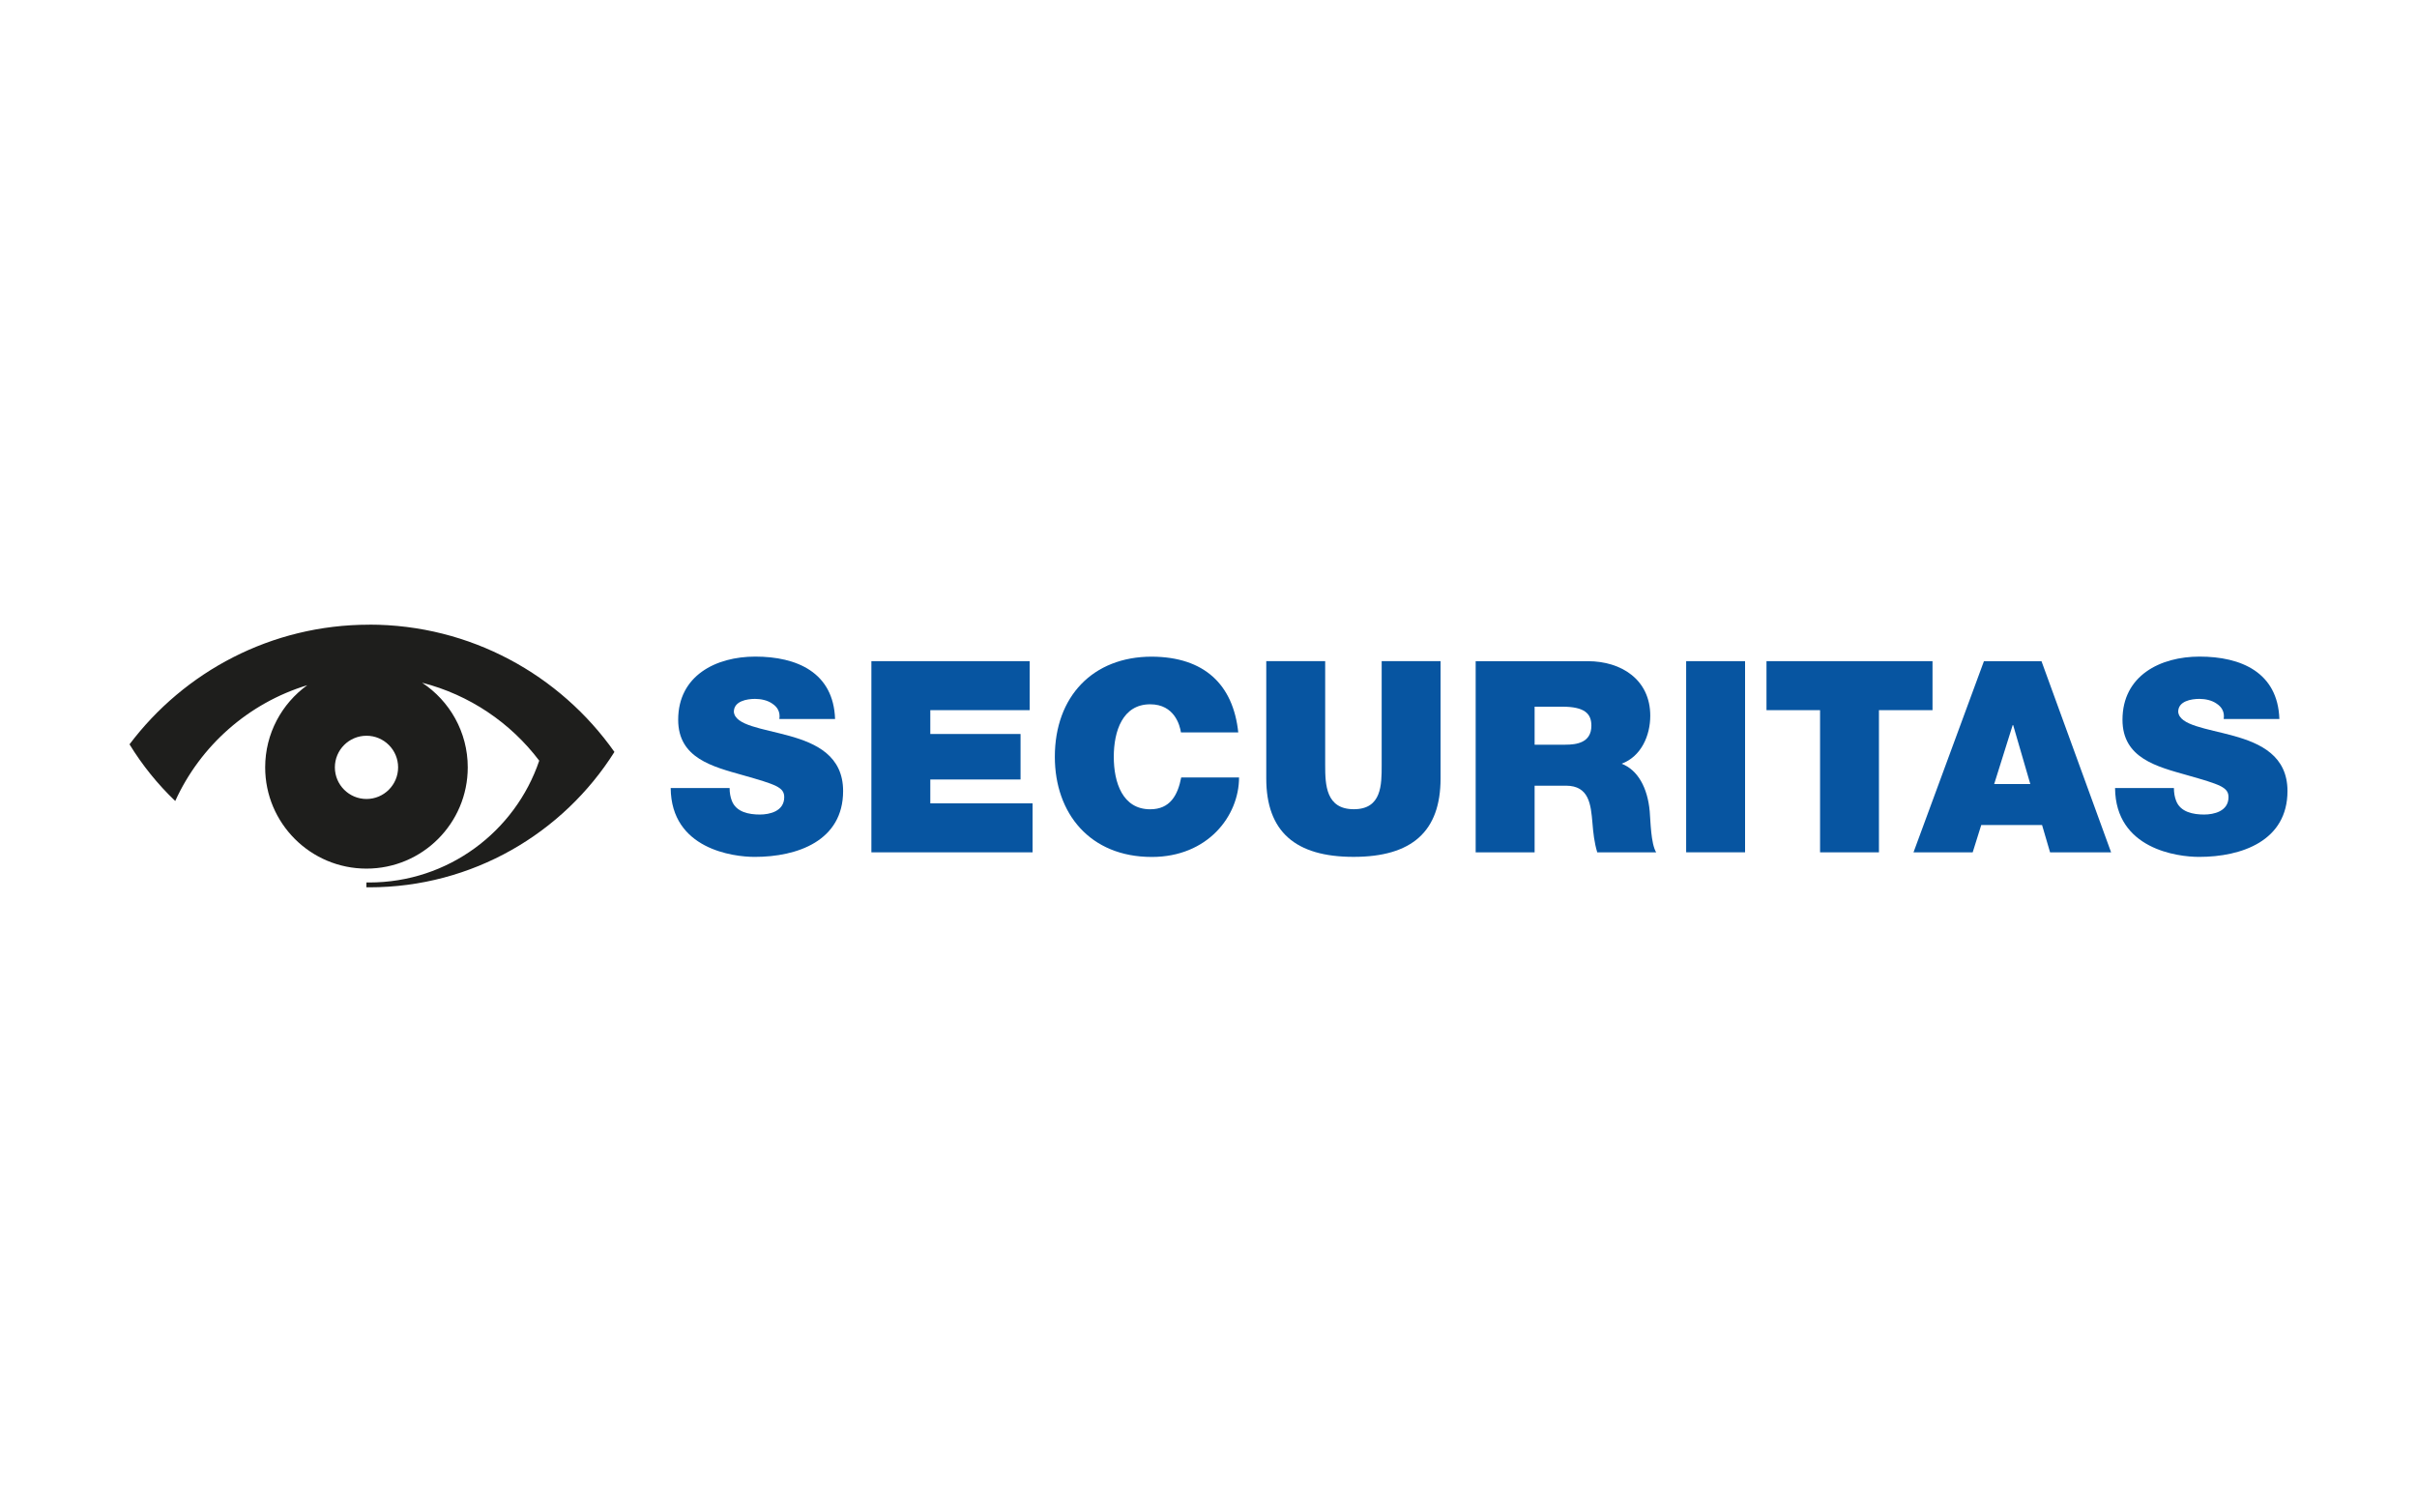
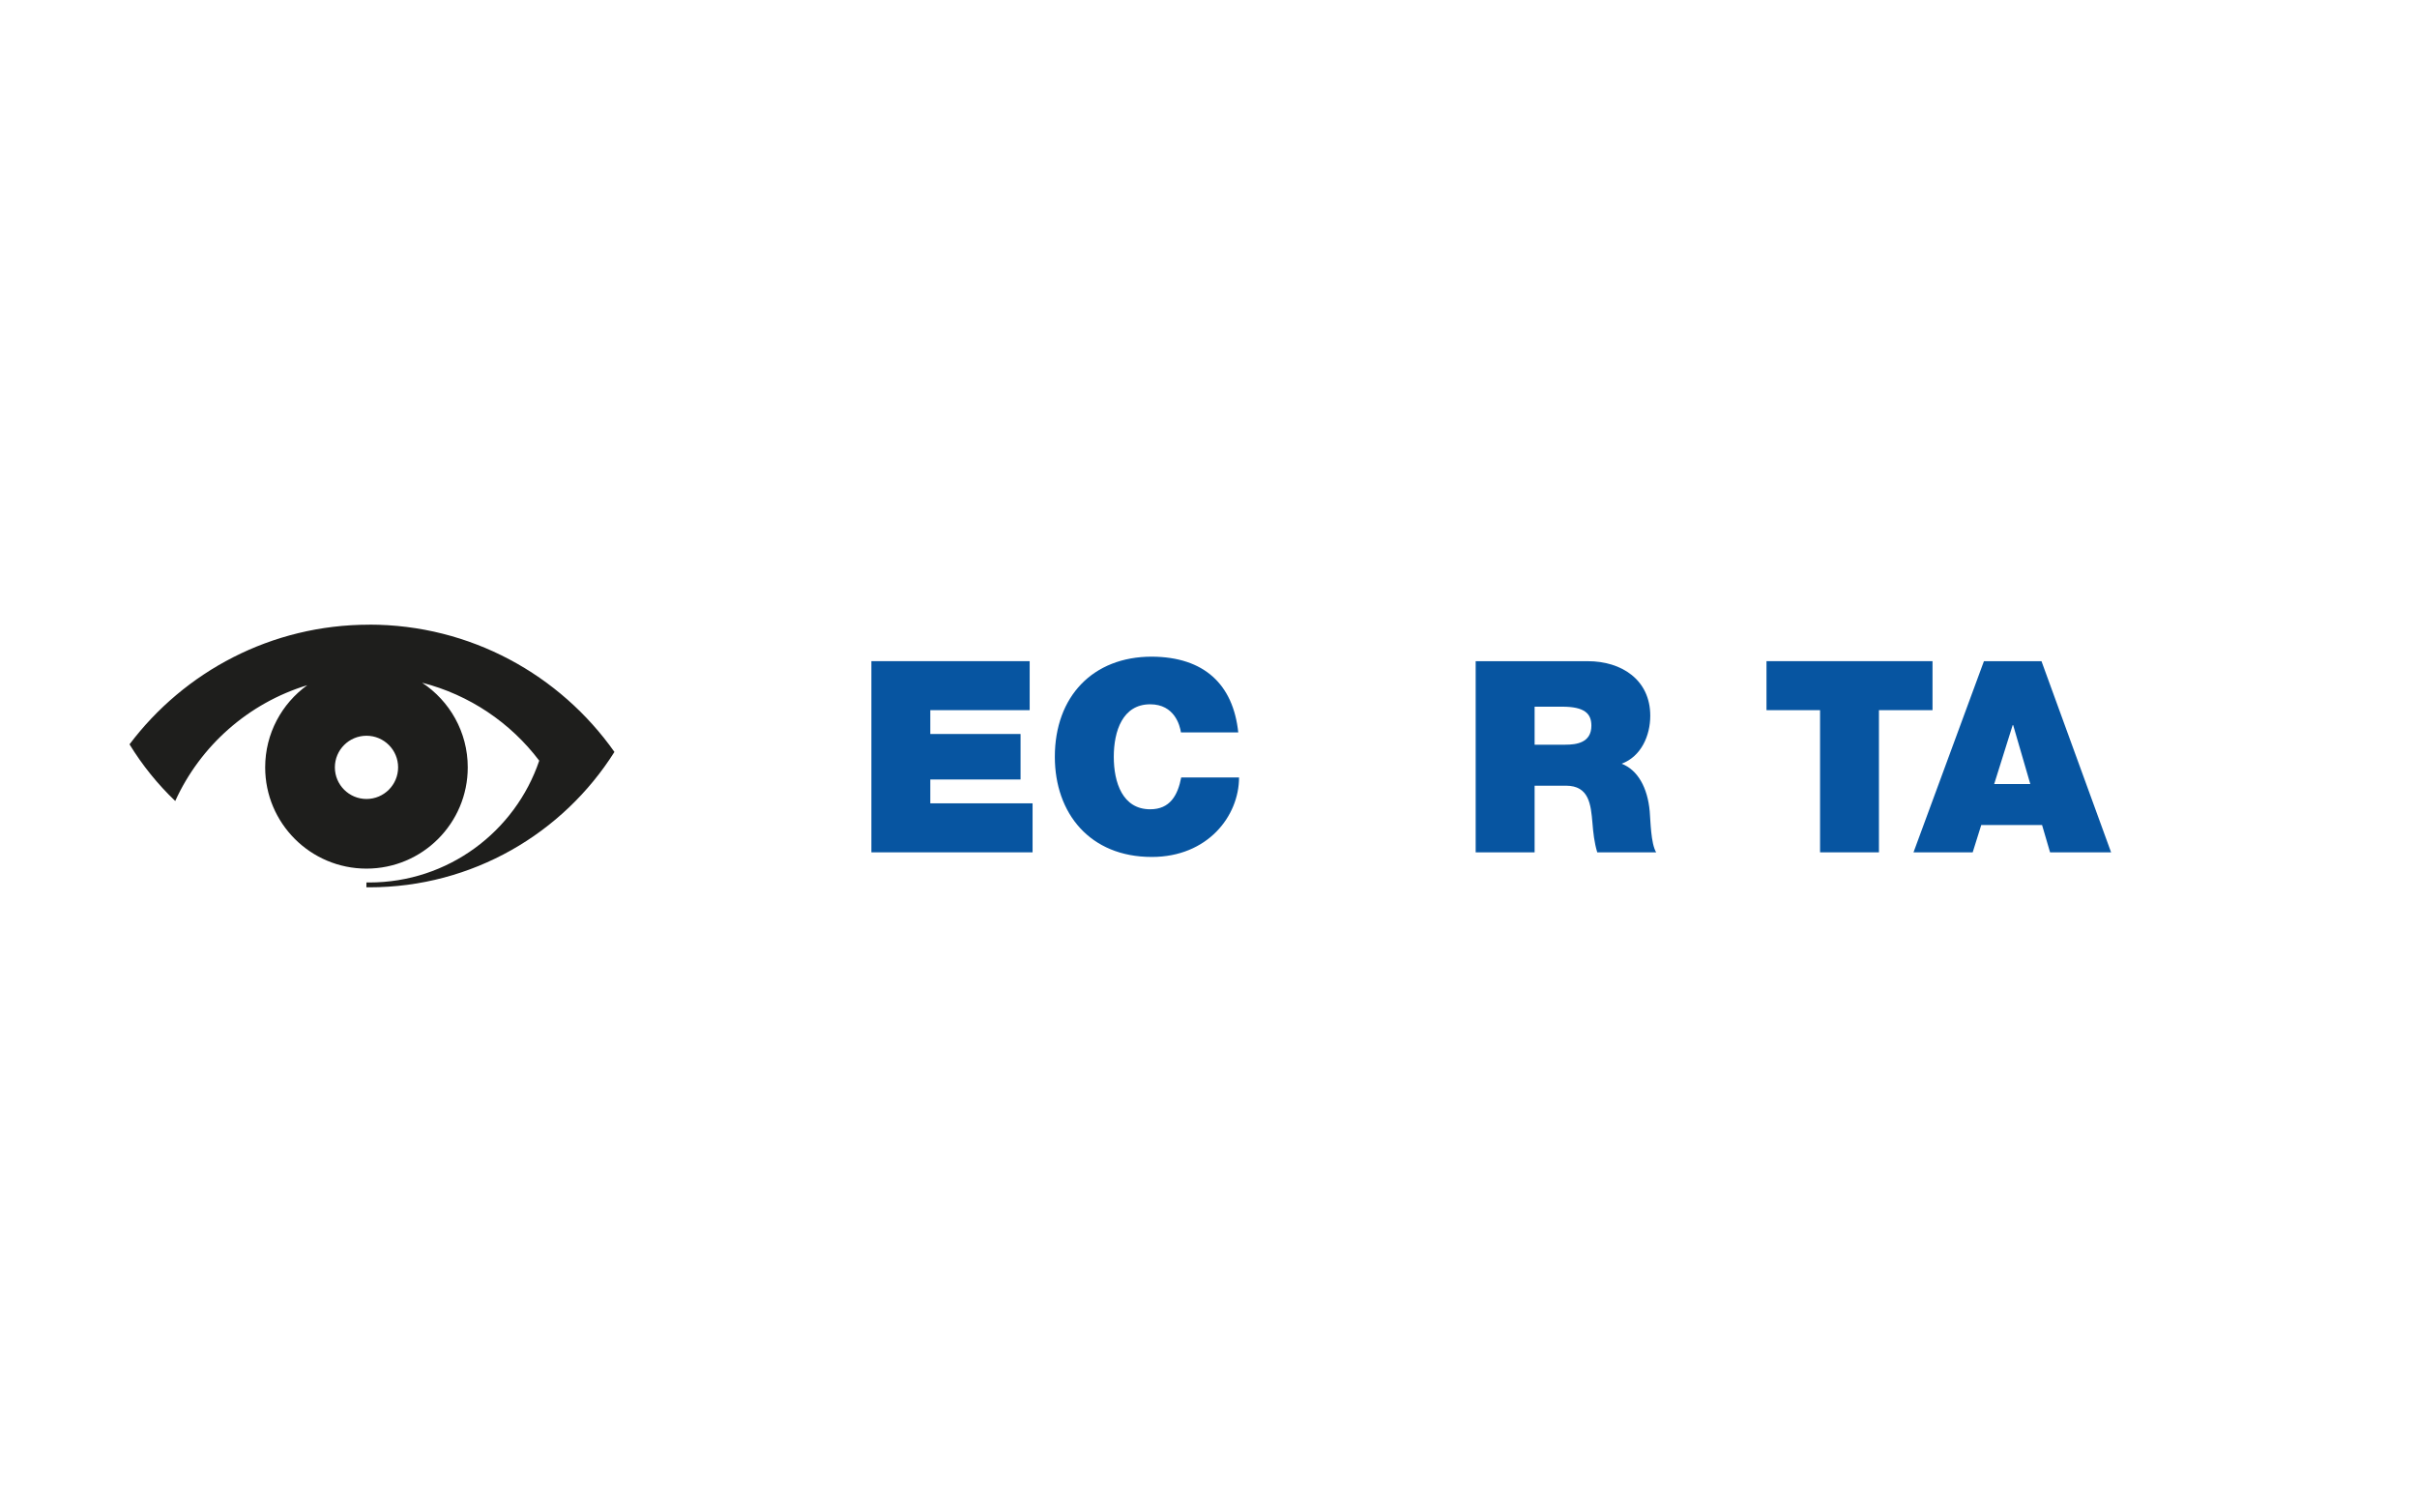
<svg xmlns="http://www.w3.org/2000/svg" id="d" width="203" height="127" viewBox="0 0 800 500">
-   <path d="M221.99,260.61c.17,20.2,20.65,22.78,27.82,22.78,14.1,0,29.25-5.31,29.25-21.8,0-11.62-8.87-15.78-17.81-18.26-8.95-2.48-18-3.46-18.35-7.98,0-3.54,4.35-4.26,7-4.26,1.95,0,4.17.45,5.76,1.6,1.6,1.06,2.66,2.66,2.3,5.05h18.44c-.53-15.42-12.67-20.65-26.41-20.65-13.03,0-25.52,6.29-25.52,20.91,0,12.76,11.43,15.51,21.45,18.35,10.9,3.1,13.65,3.99,13.65,7.26,0,4.7-4.87,5.76-8.06,5.76-3.64,0-7.88-.8-9.3-4.61-.45-1.15-.72-2.58-.72-4.16h-19.5" fill="#0755a1" />
  <polygon points="288.42 281.88 341.77 281.88 341.77 265.66 307.92 265.66 307.92 257.77 337.79 257.77 337.79 242.71 307.92 242.71 307.92 234.82 340.81 234.82 340.81 218.6 288.42 218.6 288.42 281.88" fill="#0755a1" />
  <path d="M409.85,242.18c-1.68-15.87-11.26-24.99-28.63-25.07-19.5,0-32.08,13.2-32.08,33.15,0,18.7,11.61,33.15,32.08,33.15,18.53,0,28.89-13.56,28.89-26.32h-19.14c-1.15,5.94-3.72,10.54-10.27,10.54-9.14,0-12.05-8.86-12.05-17.37s2.92-17.38,12.05-17.38c8.06,0,9.84,7.01,10.18,9.31h18.96" fill="#0755a1" />
-   <path d="M476.82,218.6h-19.5v34.47c0,6.47,0,14.54-9.22,14.54s-9.48-8.06-9.48-14.54v-34.47h-19.5v38.82c0,17.54,9.57,25.96,28.89,25.96s28.8-8.41,28.8-25.96v-38.82" fill="#0755a1" />
  <path d="M507.94,233.67h9.13c7.44,0,9.66,2.3,9.66,6.29,0,5.67-4.97,6.29-8.6,6.29h-10.19v-12.59M488.44,281.88h19.5v-22.06h10.37c7.71,0,8.24,6.29,8.77,12.31.26,3.28.62,6.55,1.59,9.75h19.5c-1.77-2.92-1.86-10.46-2.13-13.56-.71-7.89-3.99-13.74-9.3-15.77,6.47-2.4,9.48-9.31,9.48-15.87,0-11.96-9.57-18.07-20.65-18.07h-37.14v63.27h.02Z" fill="#0755a1" />
-   <rect x="558.1" y="218.6" width="19.5" height="63.27" fill="#0755a1" />
  <polygon points="602.42 281.88 621.91 281.88 621.91 234.82 639.64 234.82 639.64 218.6 584.69 218.6 584.69 234.82 602.42 234.82 602.42 281.88" fill="#0755a1" />
  <path d="M633.36,281.88h19.58l2.83-9.04h20.13l2.65,9.04h20.2l-23.04-63.27h-19.05l-23.31,63.27h0ZM660.05,259.28l6.12-19.5h.17l5.67,19.5h-11.97Z" fill="#0755a1" />
-   <path d="M700.06,260.61c.17,20.2,20.65,22.78,27.82,22.78,14.1,0,29.25-5.31,29.25-21.8,0-11.62-8.86-15.78-17.82-18.26-8.95-2.48-17.99-3.46-18.35-7.98,0-3.54,4.34-4.26,7-4.26,1.96,0,4.16.45,5.76,1.6,1.6,1.06,2.66,2.66,2.3,5.05h18.43c-.53-15.42-12.67-20.65-26.41-20.65-13.02,0-25.52,6.29-25.52,20.91,0,12.76,11.43,15.51,21.44,18.35,10.9,3.1,13.65,3.99,13.65,7.26,0,4.7-4.88,5.76-8.06,5.76-3.64,0-7.89-.8-9.3-4.61-.45-1.15-.71-2.58-.71-4.16h-19.5" fill="#0755a1" />
  <path d="M121.31,264.22c-5.78,0-10.47-4.69-10.47-10.47s4.69-10.46,10.47-10.46,10.46,4.69,10.46,10.46-4.69,10.47-10.46,10.47M122.21,206.53c-32.43,0-61.22,15.55-79.34,39.6,4.22,6.9,9.31,13.2,15.13,18.76,8.32-18.3,24.23-32.41,43.7-38.33-8.43,6.09-13.93,15.99-13.93,27.19,0,18.51,15.01,33.52,33.53,33.52s33.52-15.01,33.52-33.52c0-11.7-6-22-15.1-28.01,15.68,4.01,29.28,13.26,38.76,25.8-7.95,23.46-30.14,40.32-56.28,40.32h-.91l-.02,1.6h.93c34.18,0,64.19-17.88,81.17-44.81-17.97-25.47-47.63-42.14-81.17-42.14" fill="#1e1e1c" />
</svg>